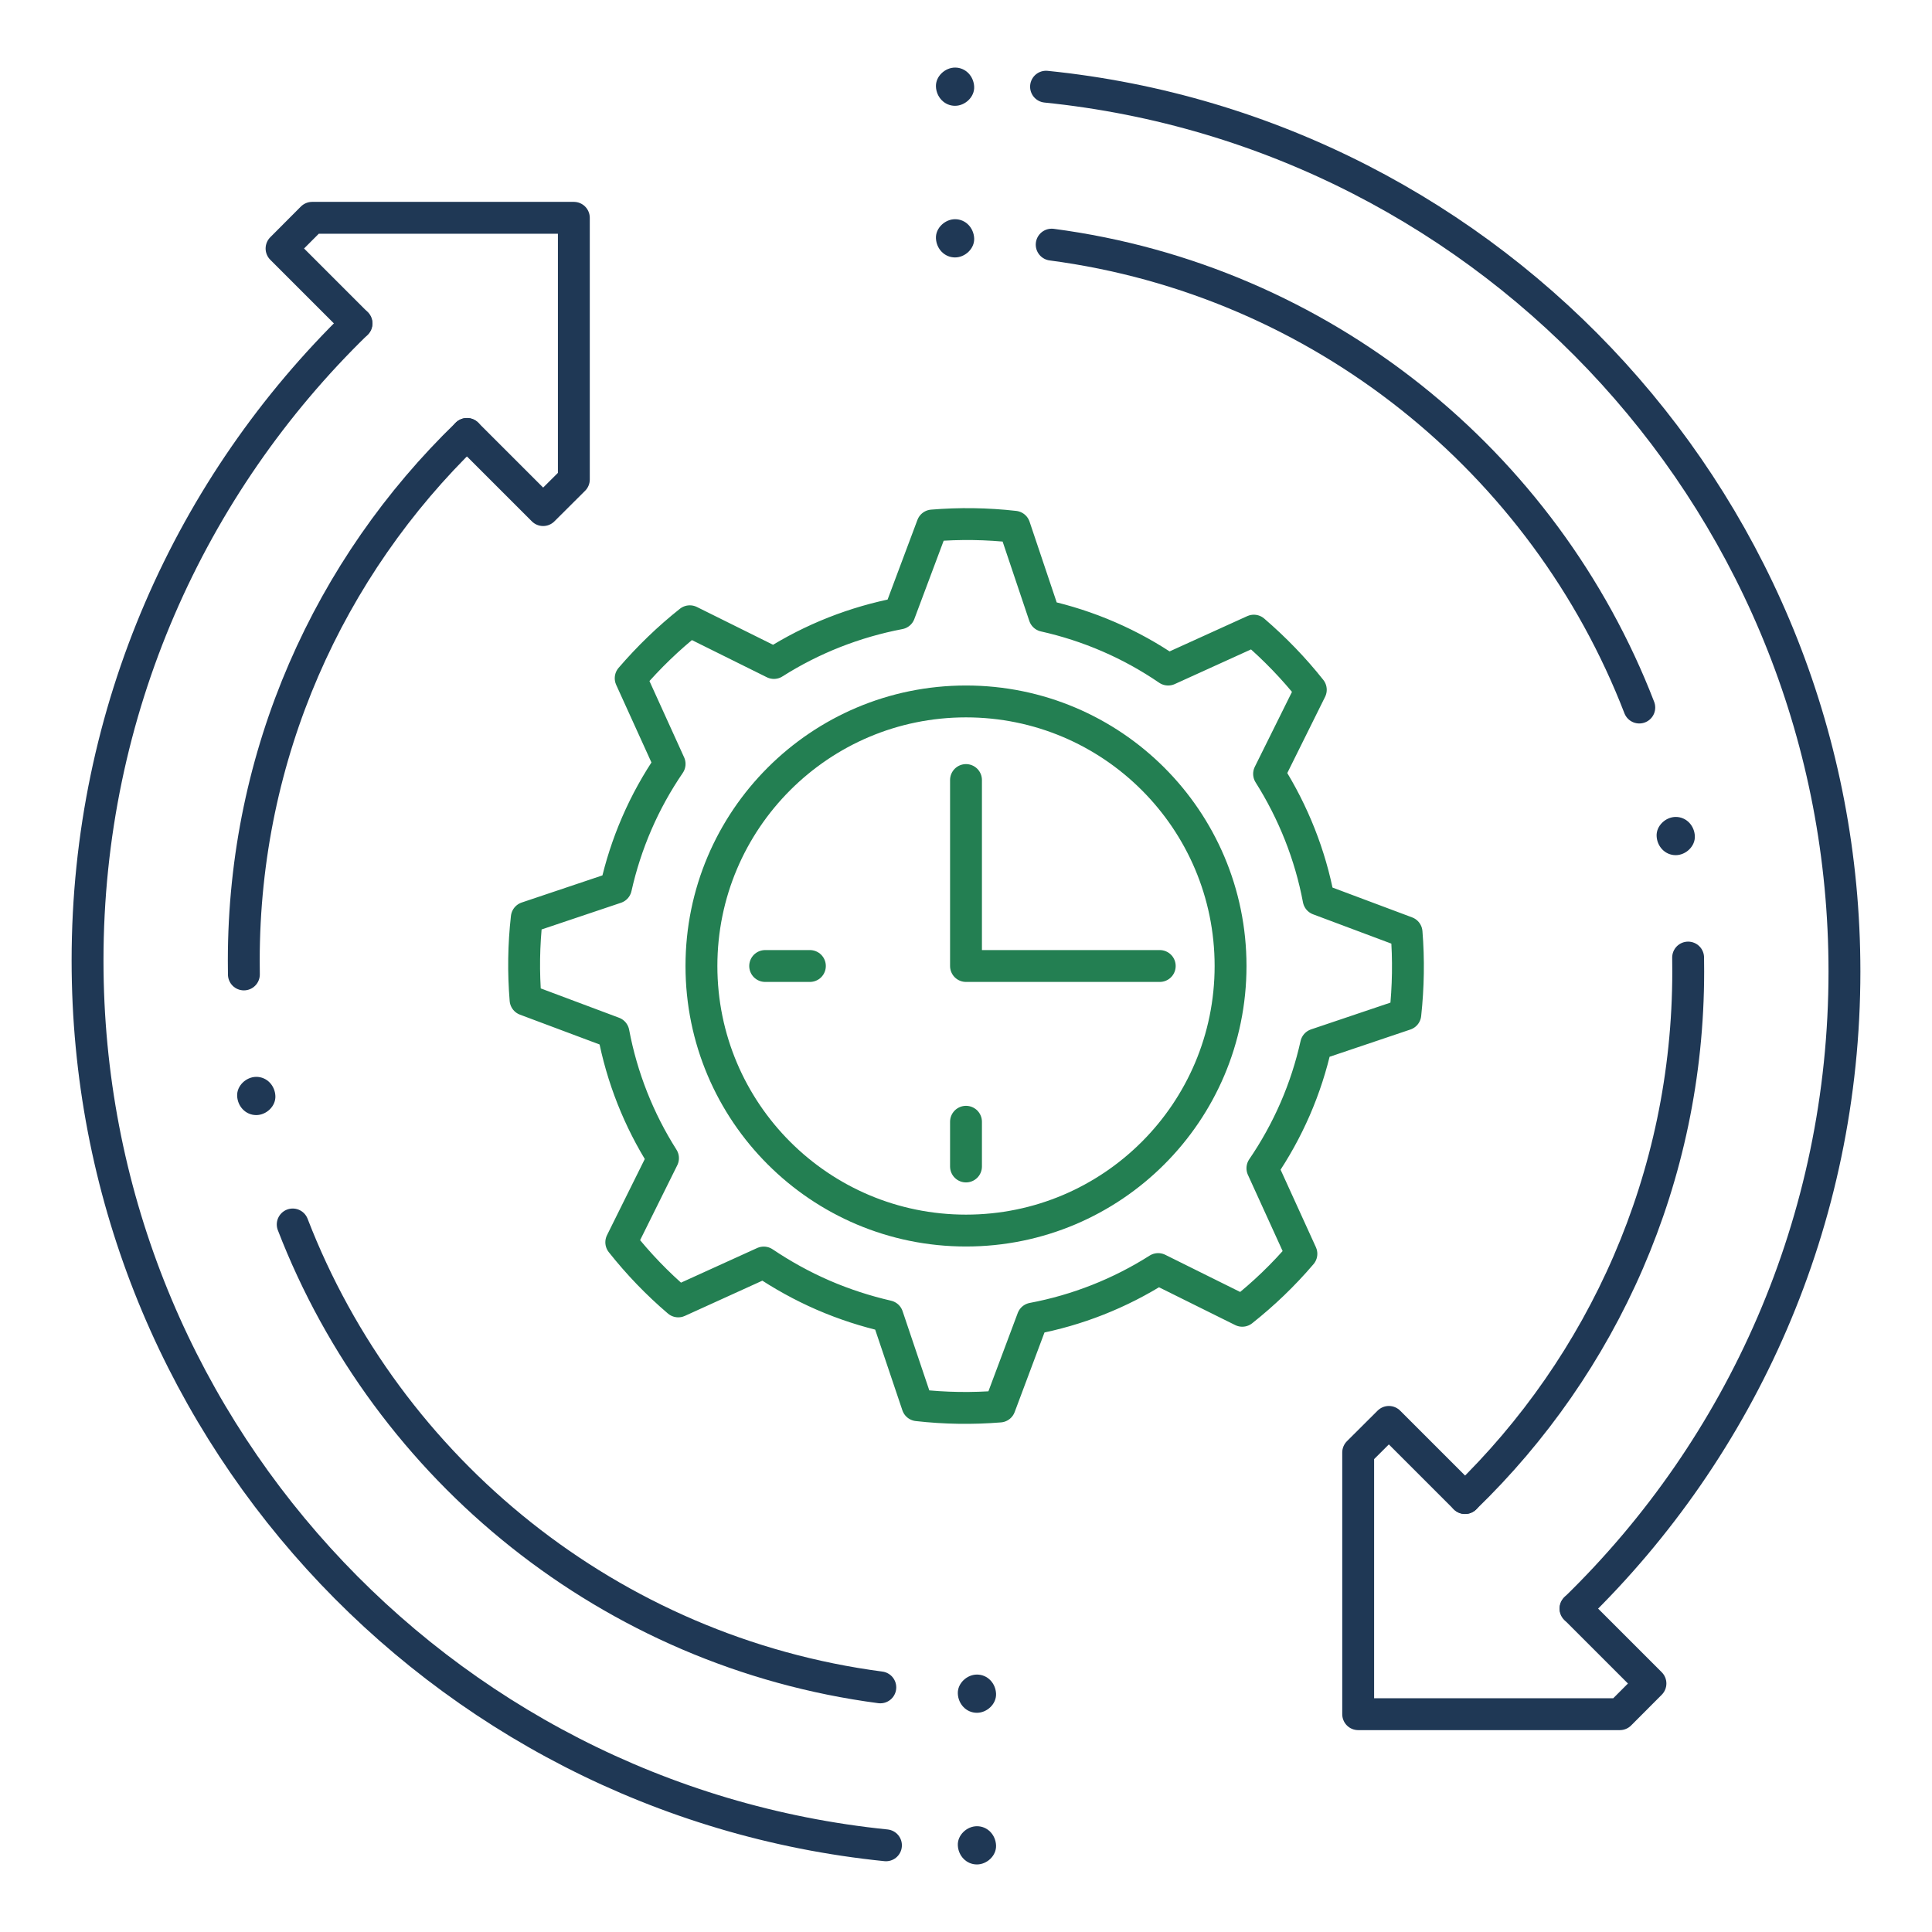
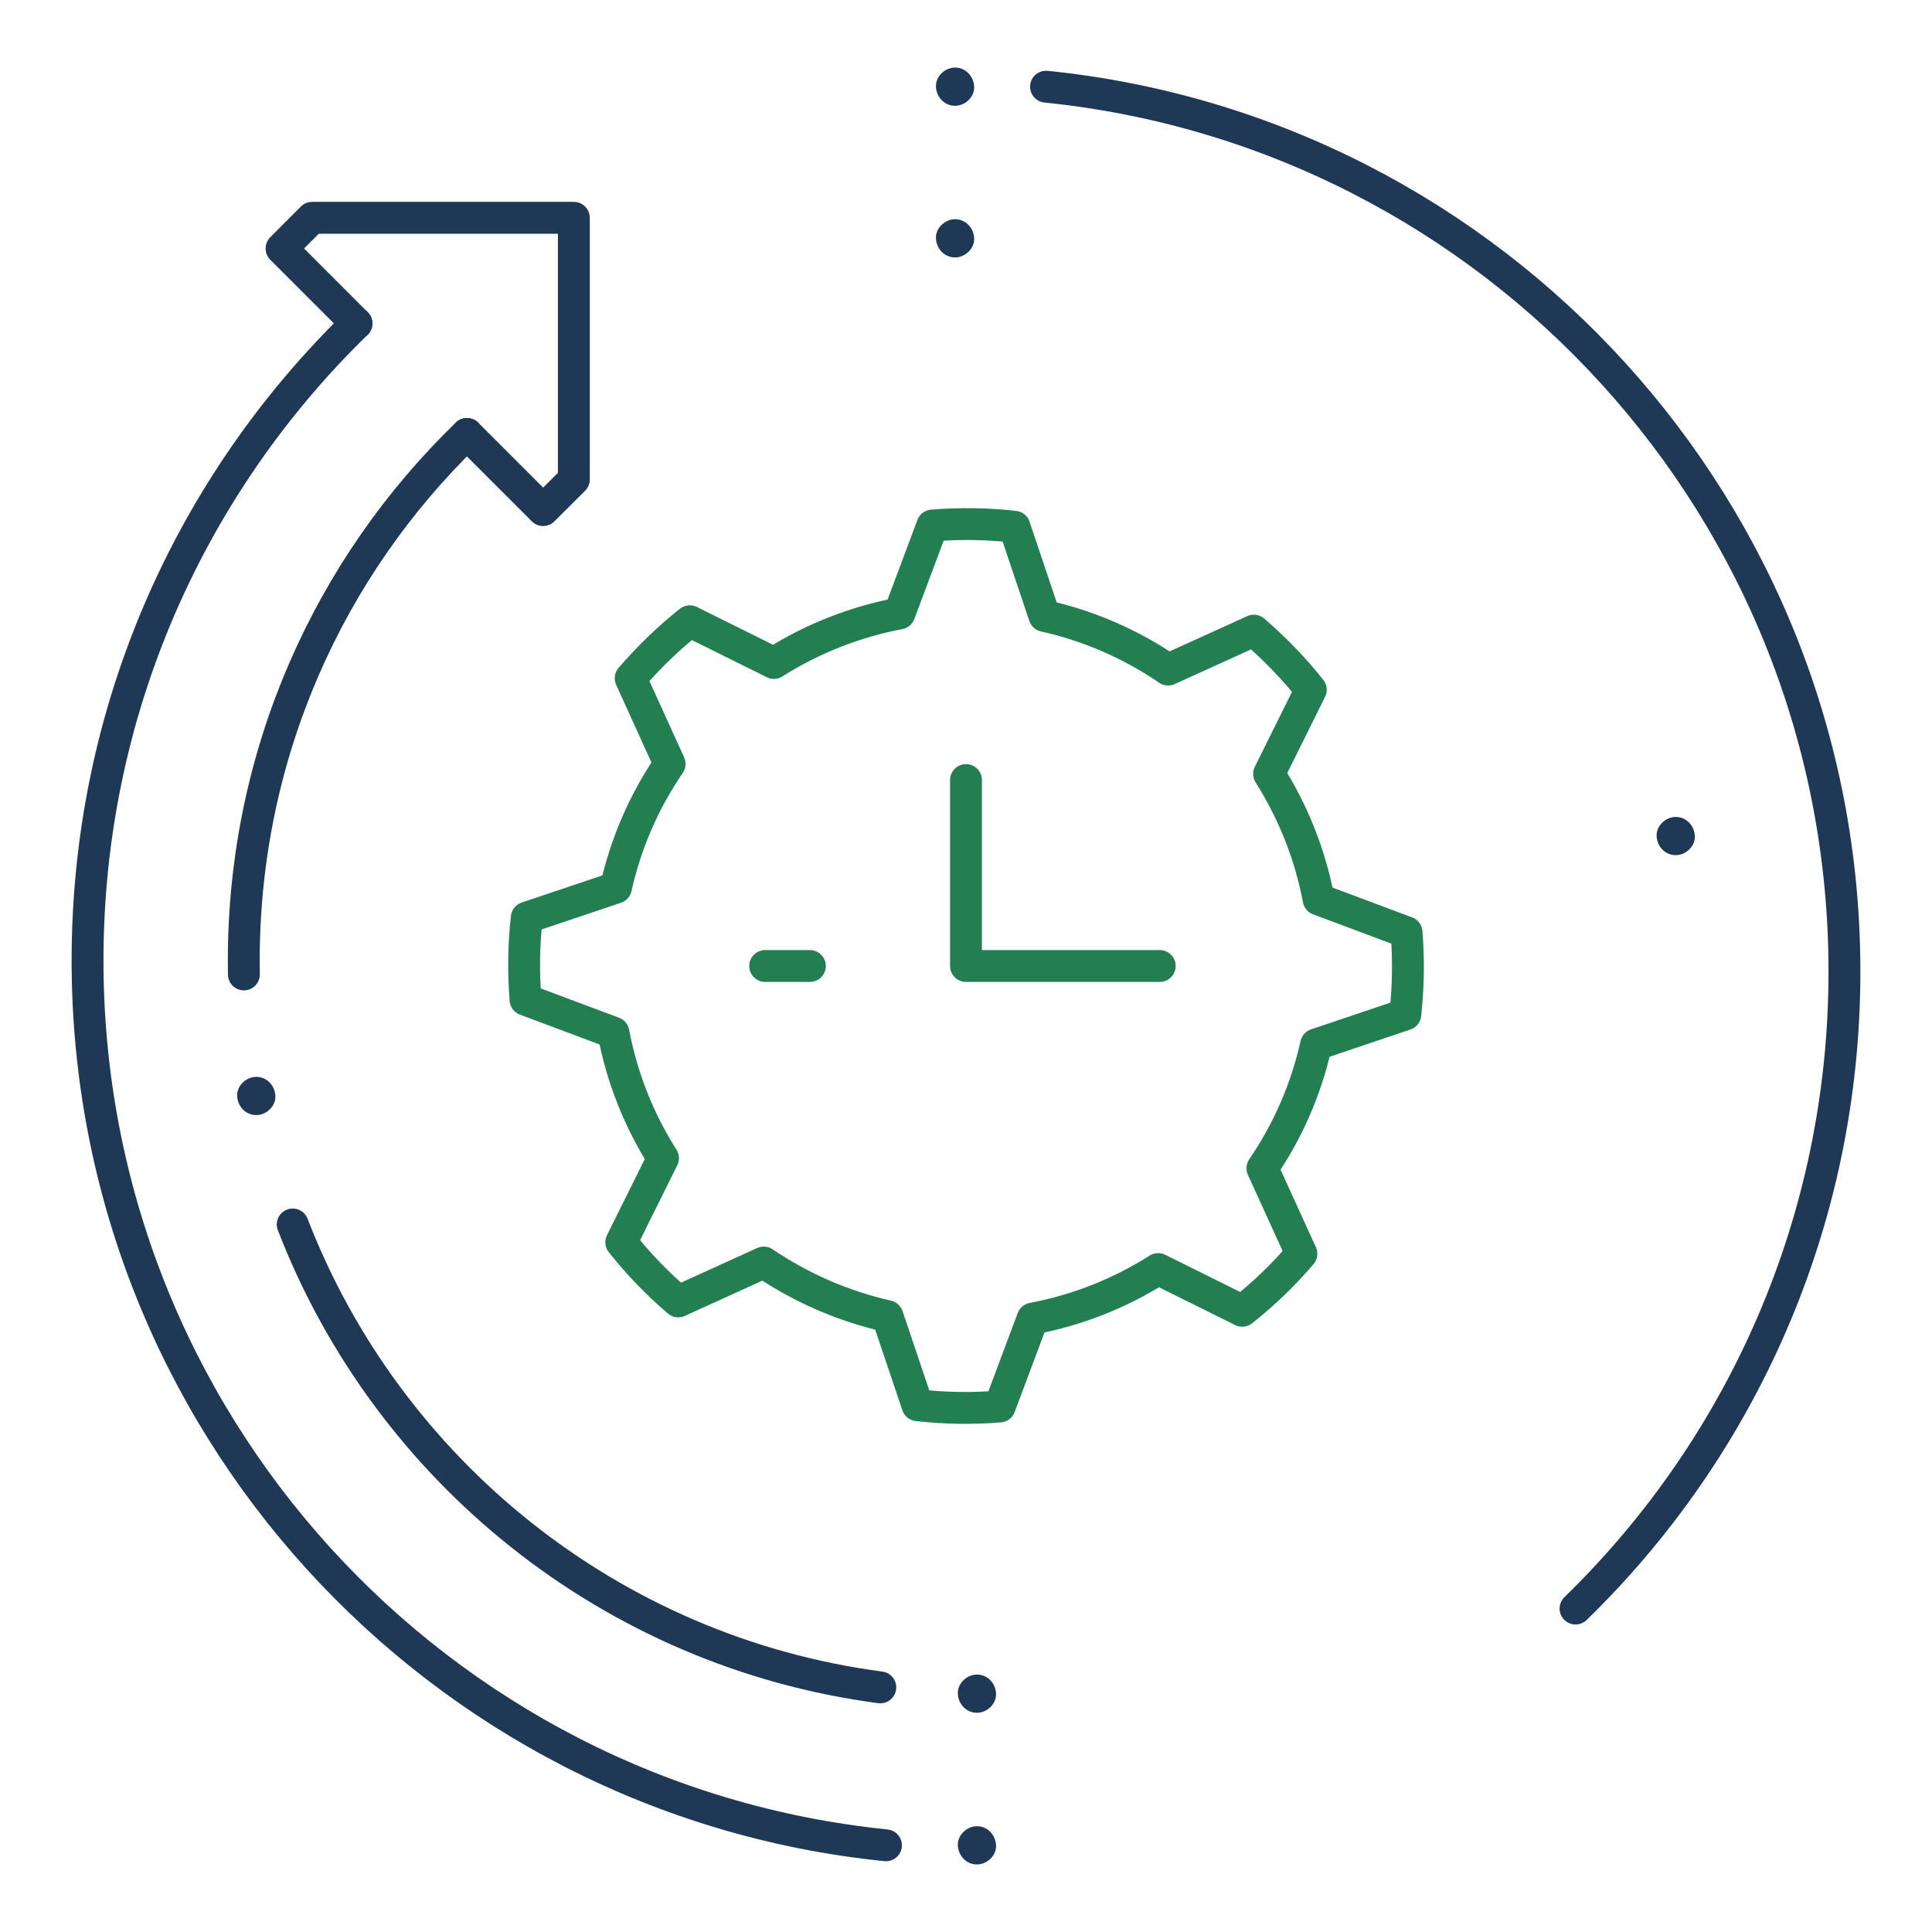
<svg xmlns="http://www.w3.org/2000/svg" x="0px" y="0px" viewBox="0 0 940.94 940.94" style="enable-background:new 0 0 940.94 940.94;" xml:space="preserve">
  <style type="text/css">	.st0{fill:#ECEEF2;}	.st1{fill:#1F3855;}	.st2{fill:#237F52;}	.st3{fill:none;stroke:#1F3855;stroke-width:15.522;stroke-linecap:round;stroke-linejoin:round;stroke-miterlimit:10;}	.st4{fill:none;stroke:#1F3855;stroke-width:15.522;stroke-linecap:round;stroke-miterlimit:10;}	.st5{fill:none;stroke:#1F3855;stroke-width:3.104;stroke-linecap:round;stroke-linejoin:round;stroke-miterlimit:10;}	.st6{fill:none;stroke:#1B3954;stroke-width:15.522;stroke-linecap:round;stroke-linejoin:round;stroke-miterlimit:10;}	.st7{fill:#1B3954;}	.st8{fill:#237F52;stroke:#237F52;stroke-width:6.209;stroke-linejoin:round;stroke-miterlimit:10;}	.st9{fill:none;stroke:#1F3855;stroke-width:15.522;stroke-miterlimit:10;}	.st10{fill:none;stroke:#237F52;stroke-width:15.522;stroke-linejoin:round;stroke-miterlimit:10;}	.st11{fill:none;stroke:#237F52;stroke-width:15.522;stroke-miterlimit:10;}	.st12{fill:none;stroke:#237F52;stroke-width:15.522;stroke-linecap:round;stroke-linejoin:round;stroke-miterlimit:10;}	.st13{fill:url(#SVGID_1_);}	.st14{fill:url(#SVGID_00000170267424510477682820000001570395839328153766_);}	.st15{fill:none;stroke:#1F3855;stroke-width:15.522;stroke-linejoin:round;stroke-miterlimit:10;}	.st16{fill:none;stroke:#237F52;stroke-width:15.522;stroke-linecap:round;stroke-miterlimit:10;}	.st17{fill:none;stroke:#237F52;stroke-width:18.723;stroke-miterlimit:10;}	.st18{fill:none;stroke:#1F3855;stroke-width:18.723;stroke-miterlimit:10;}	.st19{fill:none;stroke:#1F3855;stroke-width:18.723;stroke-linecap:round;stroke-linejoin:round;stroke-miterlimit:10;}	.st20{fill:none;stroke:#1F3855;stroke-width:15.522;stroke-linecap:round;stroke-miterlimit:10;stroke-dasharray:22.856,22.856;}	.st21{display:none;}	.st22{display:inline;}			.st23{display:inline;fill:none;stroke:url(#SVGID_00000059993772120084948760000013443722093874702990_);stroke-width:8;stroke-linecap:round;stroke-miterlimit:10;}	.st24{display:inline;fill:none;stroke:#1F3855;stroke-width:6;stroke-miterlimit:10;}	.st25{display:inline;fill:none;stroke:#1F3855;stroke-width:5;stroke-miterlimit:10;}	.st26{display:inline;fill:none;stroke:#237F52;stroke-width:7;stroke-miterlimit:10;}	.st27{display:inline;fill:none;stroke:#237F52;stroke-width:6;stroke-linejoin:round;stroke-miterlimit:10;}	.st28{fill:#237F52;stroke:#237F52;stroke-width:3;stroke-miterlimit:10;}	.st29{fill:none;stroke:#1F3855;stroke-width:6;stroke-linecap:round;stroke-linejoin:round;stroke-miterlimit:10;}	.st30{fill:none;stroke:#1F3855;stroke-width:6;stroke-linecap:round;stroke-miterlimit:10;}	.st31{fill:none;stroke:#1F3855;stroke-linecap:round;stroke-linejoin:round;stroke-miterlimit:10;}	.st32{display:inline;fill:none;stroke:#1F3855;stroke-width:6;stroke-linecap:round;stroke-linejoin:round;stroke-miterlimit:10;}	.st33{fill:#237F52;stroke:#237F52;stroke-width:2;stroke-linejoin:round;stroke-miterlimit:10;}	.st34{fill:none;stroke:#1F3855;stroke-width:5;stroke-miterlimit:10;}	.st35{fill:none;stroke:#237F52;stroke-width:5;stroke-linejoin:round;stroke-miterlimit:10;}	.st36{fill:none;stroke:#237F52;stroke-width:5;stroke-linecap:round;stroke-linejoin:round;stroke-miterlimit:10;}	.st37{fill:none;stroke:#237F52;stroke-width:5;stroke-miterlimit:10;}</style>
  <g id="Ebene_1">
    <g>
-       <polyline class="st3" points="767.33,783.42 803.82,819.91 788.92,834.86 661.47,834.86 661.47,707.41 676.42,692.51    713.51,729.59   " />
      <path class="st4" d="M767.33,783.42c80.81-78.61,130.97-188.59,130.97-310.28c0-224.26-170.44-408.74-388.85-430.92" />
-       <path class="st4" d="M798.38,344.59C752.19,224.96,643.45,136.42,512.2,119.14" />
-       <path class="st4" d="M713.51,729.59c67.04-64.85,108.7-155.8,108.7-256.46c0-2.24,0-4.53-0.05-6.77" />
      <g>
        <g>
          <g>
            <path class="st1" d="M816.13,416.49c4.87,0,9.54-4.28,9.31-9.31c-0.23-5.05-4.09-9.31-9.31-9.31c-4.87,0-9.54,4.28-9.31,9.31      C807.04,412.22,810.91,416.49,816.13,416.49L816.13,416.49z" />
          </g>
        </g>
        <g>
          <g>
            <path class="st1" d="M465.14,125.38c4.87,0,9.54-4.28,9.31-9.31c-0.23-5.05-4.09-9.31-9.31-9.31c-4.87,0-9.54,4.28-9.31,9.31      C456.06,121.12,459.92,125.38,465.14,125.38L465.14,125.38z" />
          </g>
        </g>
        <g>
          <g>
            <path class="st1" d="M465.14,51.53c4.87,0,9.54-4.28,9.31-9.31c-0.23-5.05-4.09-9.31-9.31-9.31c-4.87,0-9.54,4.28-9.31,9.31      C456.06,47.26,459.92,51.53,465.14,51.53L465.14,51.53z" />
          </g>
        </g>
      </g>
      <g>
        <polyline class="st3" points="173.61,157.52 137.12,121.03 152.02,106.08 279.48,106.08 279.48,233.53 264.52,248.43     227.43,211.35    " />
        <path class="st4" d="M173.61,157.52C92.8,236.13,42.64,346.11,42.64,467.8c0,224.26,170.44,408.74,388.85,430.92" />
        <path class="st4" d="M142.56,596.35c46.19,119.63,154.94,208.17,286.18,225.45" />
        <path class="st4" d="M227.43,211.35c-67.04,64.85-108.7,155.8-108.7,256.46c0,2.24,0,4.53,0.05,6.77" />
      </g>
      <g>
        <g>
          <g>
            <path class="st1" d="M124.81,543.08c4.87,0,9.54-4.28,9.31-9.31c-0.23-5.05-4.09-9.31-9.31-9.31c-4.87,0-9.54,4.28-9.31,9.31      C115.72,538.81,119.59,543.08,124.81,543.08L124.81,543.08z" />
          </g>
        </g>
        <g>
          <g>
            <path class="st1" d="M475.8,834.18c4.87,0,9.54-4.28,9.31-9.31c-0.23-5.05-4.09-9.31-9.31-9.31c-4.87,0-9.54,4.28-9.31,9.31      C466.71,829.91,470.58,834.18,475.8,834.18L475.8,834.18z" />
          </g>
        </g>
        <g>
          <g>
            <path class="st1" d="M475.8,908.04c4.87,0,9.54-4.28,9.31-9.31c-0.23-5.05-4.09-9.31-9.31-9.31c-4.87,0-9.54,4.28-9.31,9.31      C466.71,903.77,470.58,908.04,475.8,908.04L475.8,908.04z" />
          </g>
        </g>
      </g>
      <g>
        <path class="st12" d="M614.83,568.97l18.99,41.67c-8.74,10.26-18.38,19.49-28.8,27.75l-40.96-20.32    c-18.64,11.84-39.43,20.05-61.12,24.12l-16.04,42.82c-13.25,1.08-26.67,0.89-40.06-0.63l-14.61-43.34    c-10.54-2.43-20.99-5.78-31.35-10.27c-10.29-4.47-19.94-9.85-28.91-15.88l-41.64,18.93c-10.26-8.74-19.49-18.38-27.75-28.8    l20.32-40.96c-11.84-18.64-20.04-39.43-24.12-61.12l-42.82-16.04c-1.08-13.25-0.92-26.6,0.6-39.99l43.41-14.59    c2.36-10.57,5.74-21.09,10.2-31.38c4.49-10.36,9.85-19.94,15.95-28.88l-18.96-41.74c8.81-10.23,18.38-19.49,28.8-27.75    l40.96,20.32c18.64-11.84,39.4-19.98,61.12-24.13l16.04-42.82c13.25-1.08,26.6-0.92,39.99,0.6l14.59,43.41    c10.57,2.36,21.09,5.74,31.38,10.2c10.36,4.49,19.94,9.85,28.88,15.95l41.73-18.96c10.23,8.81,19.49,18.38,27.75,28.8    l-20.32,40.96c11.81,18.7,20.05,39.43,24.13,61.12l42.82,16.04c1.08,13.25,0.85,26.57-0.6,39.99l-43.44,14.65    c-2.36,10.57-5.71,21.02-10.2,31.38C626.31,550.38,620.93,560.03,614.83,568.97z" />
-         <circle class="st11" cx="470.47" cy="470.47" r="128.85" />
        <polyline class="st12" points="470.47,379.9 470.47,470.47 564.83,470.47    " />
        <line class="st12" x1="372.66" y1="470.47" x2="394.44" y2="470.47" />
-         <line class="st12" x1="470.47" y1="568.11" x2="470.47" y2="546.33" />
      </g>
    </g>
  </g>
  <g id="Ebene_2" class="st21" />
</svg>